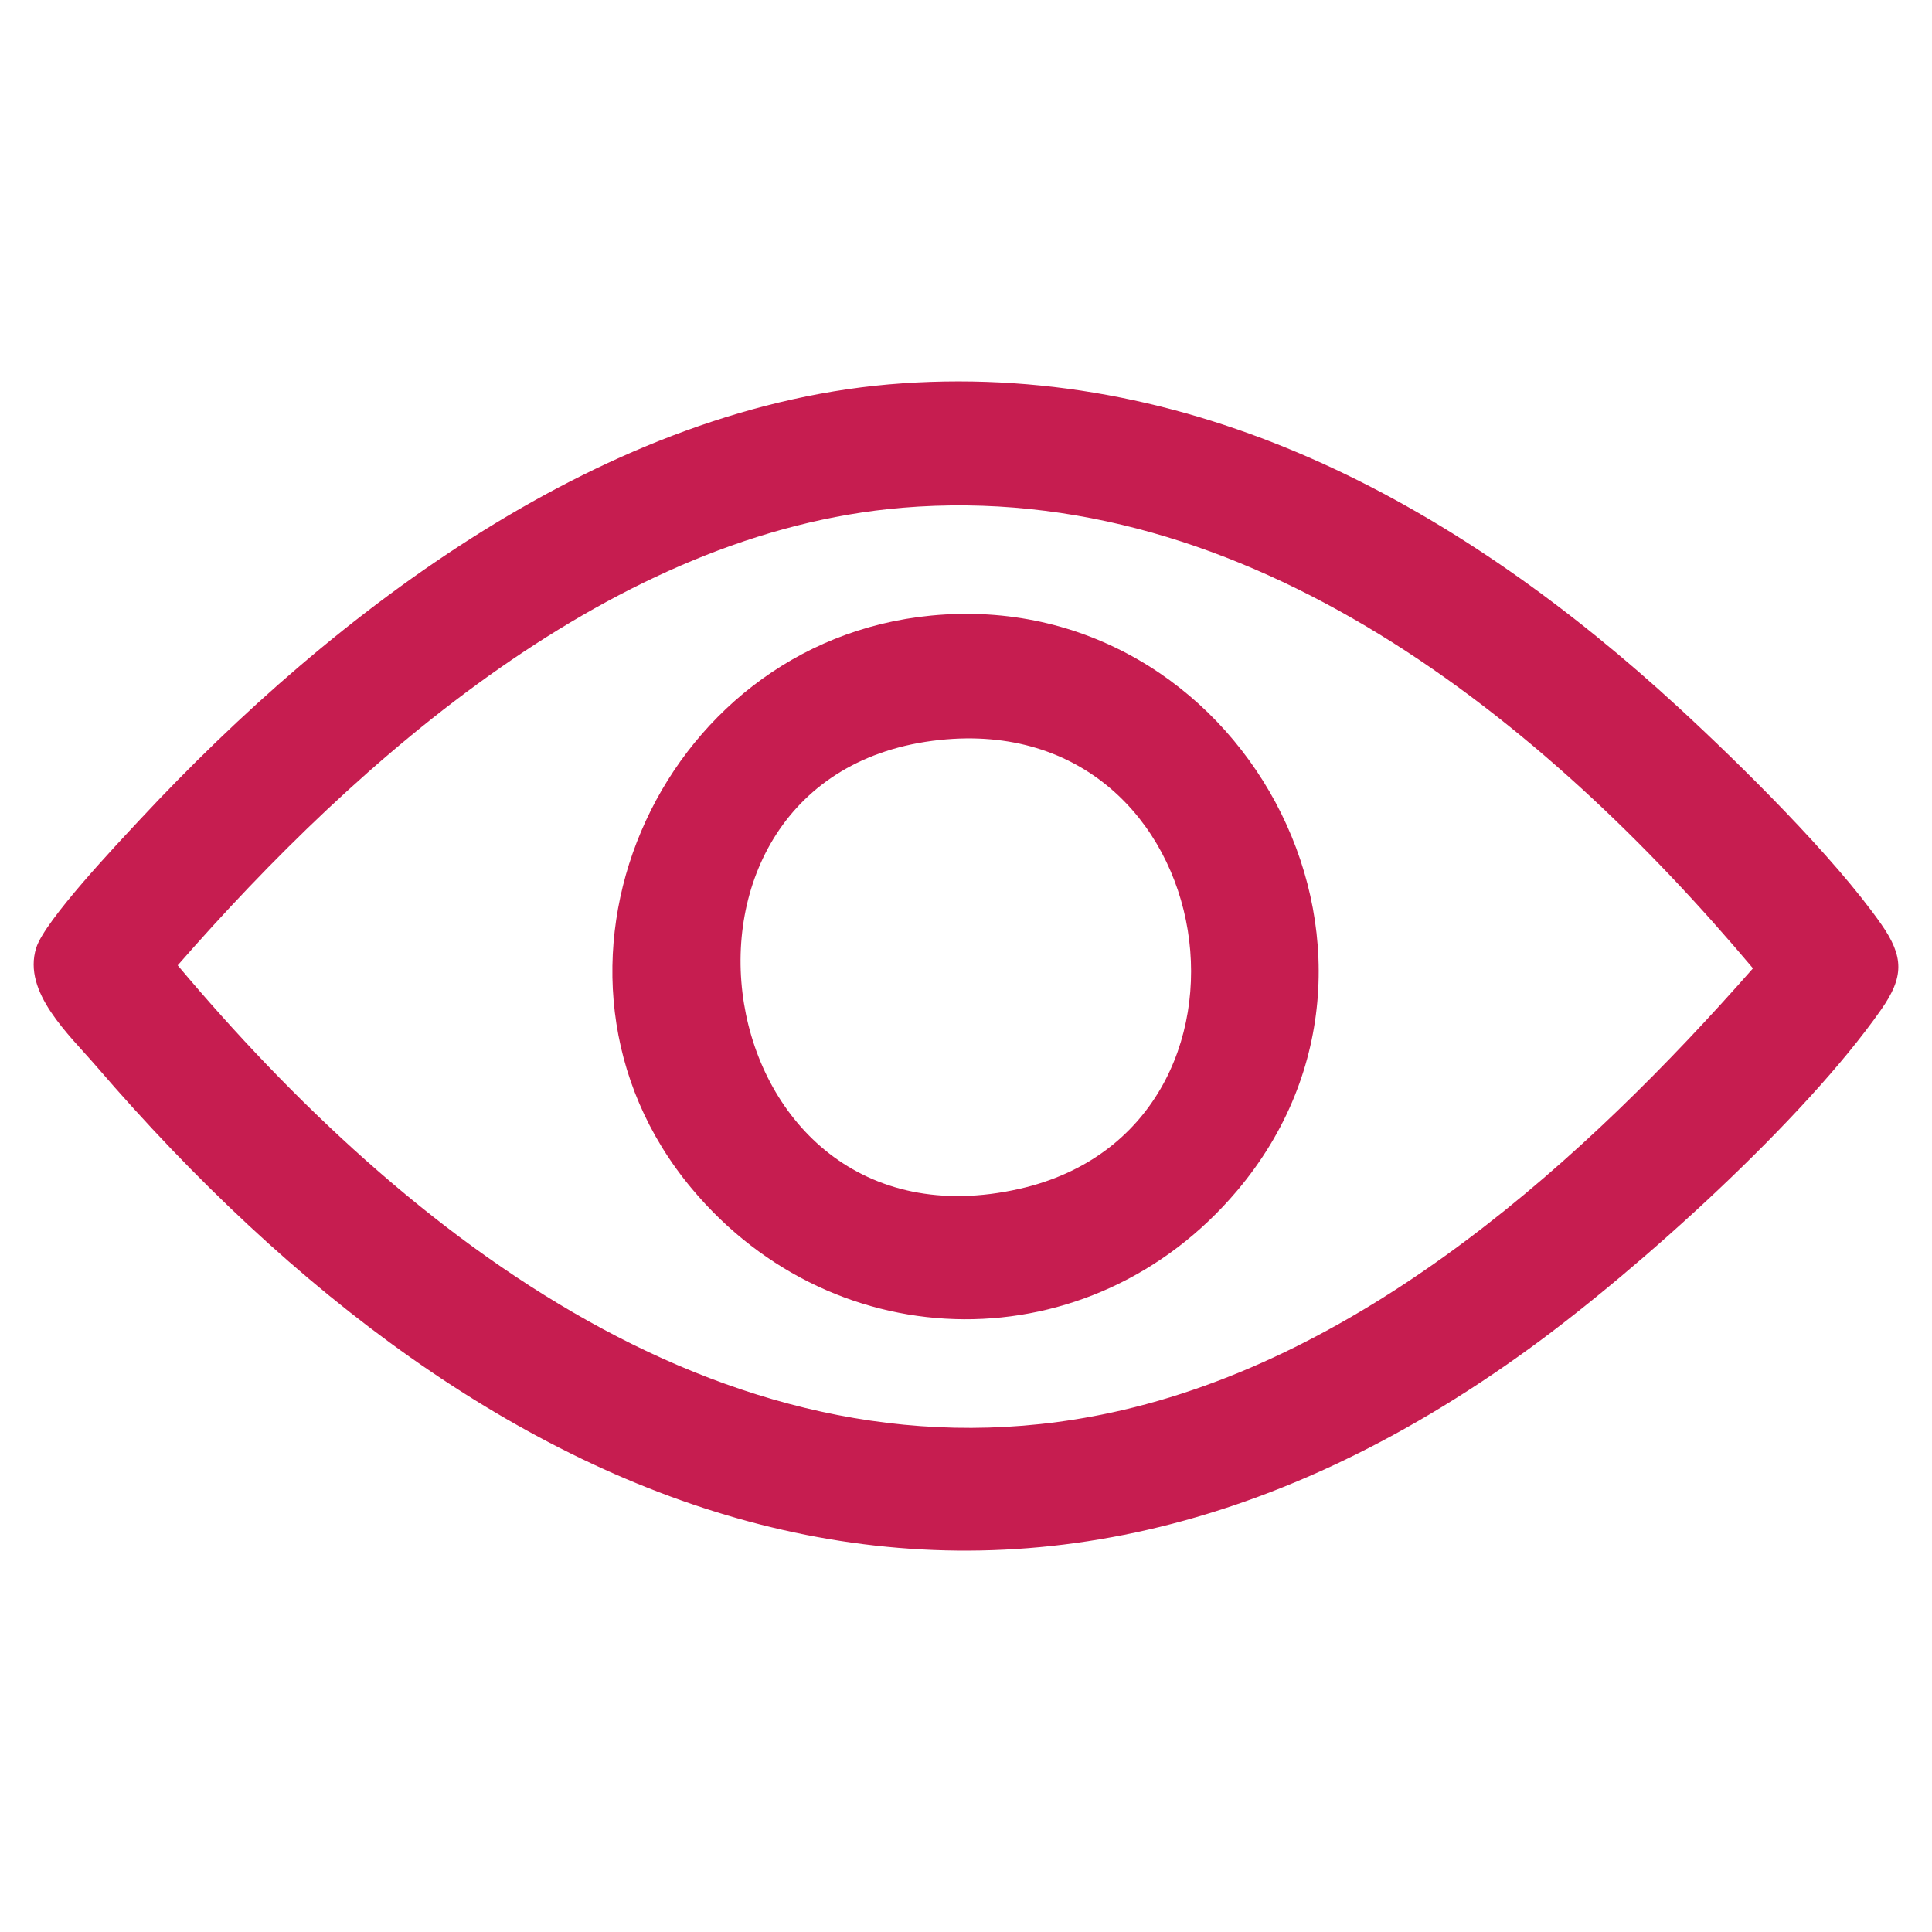
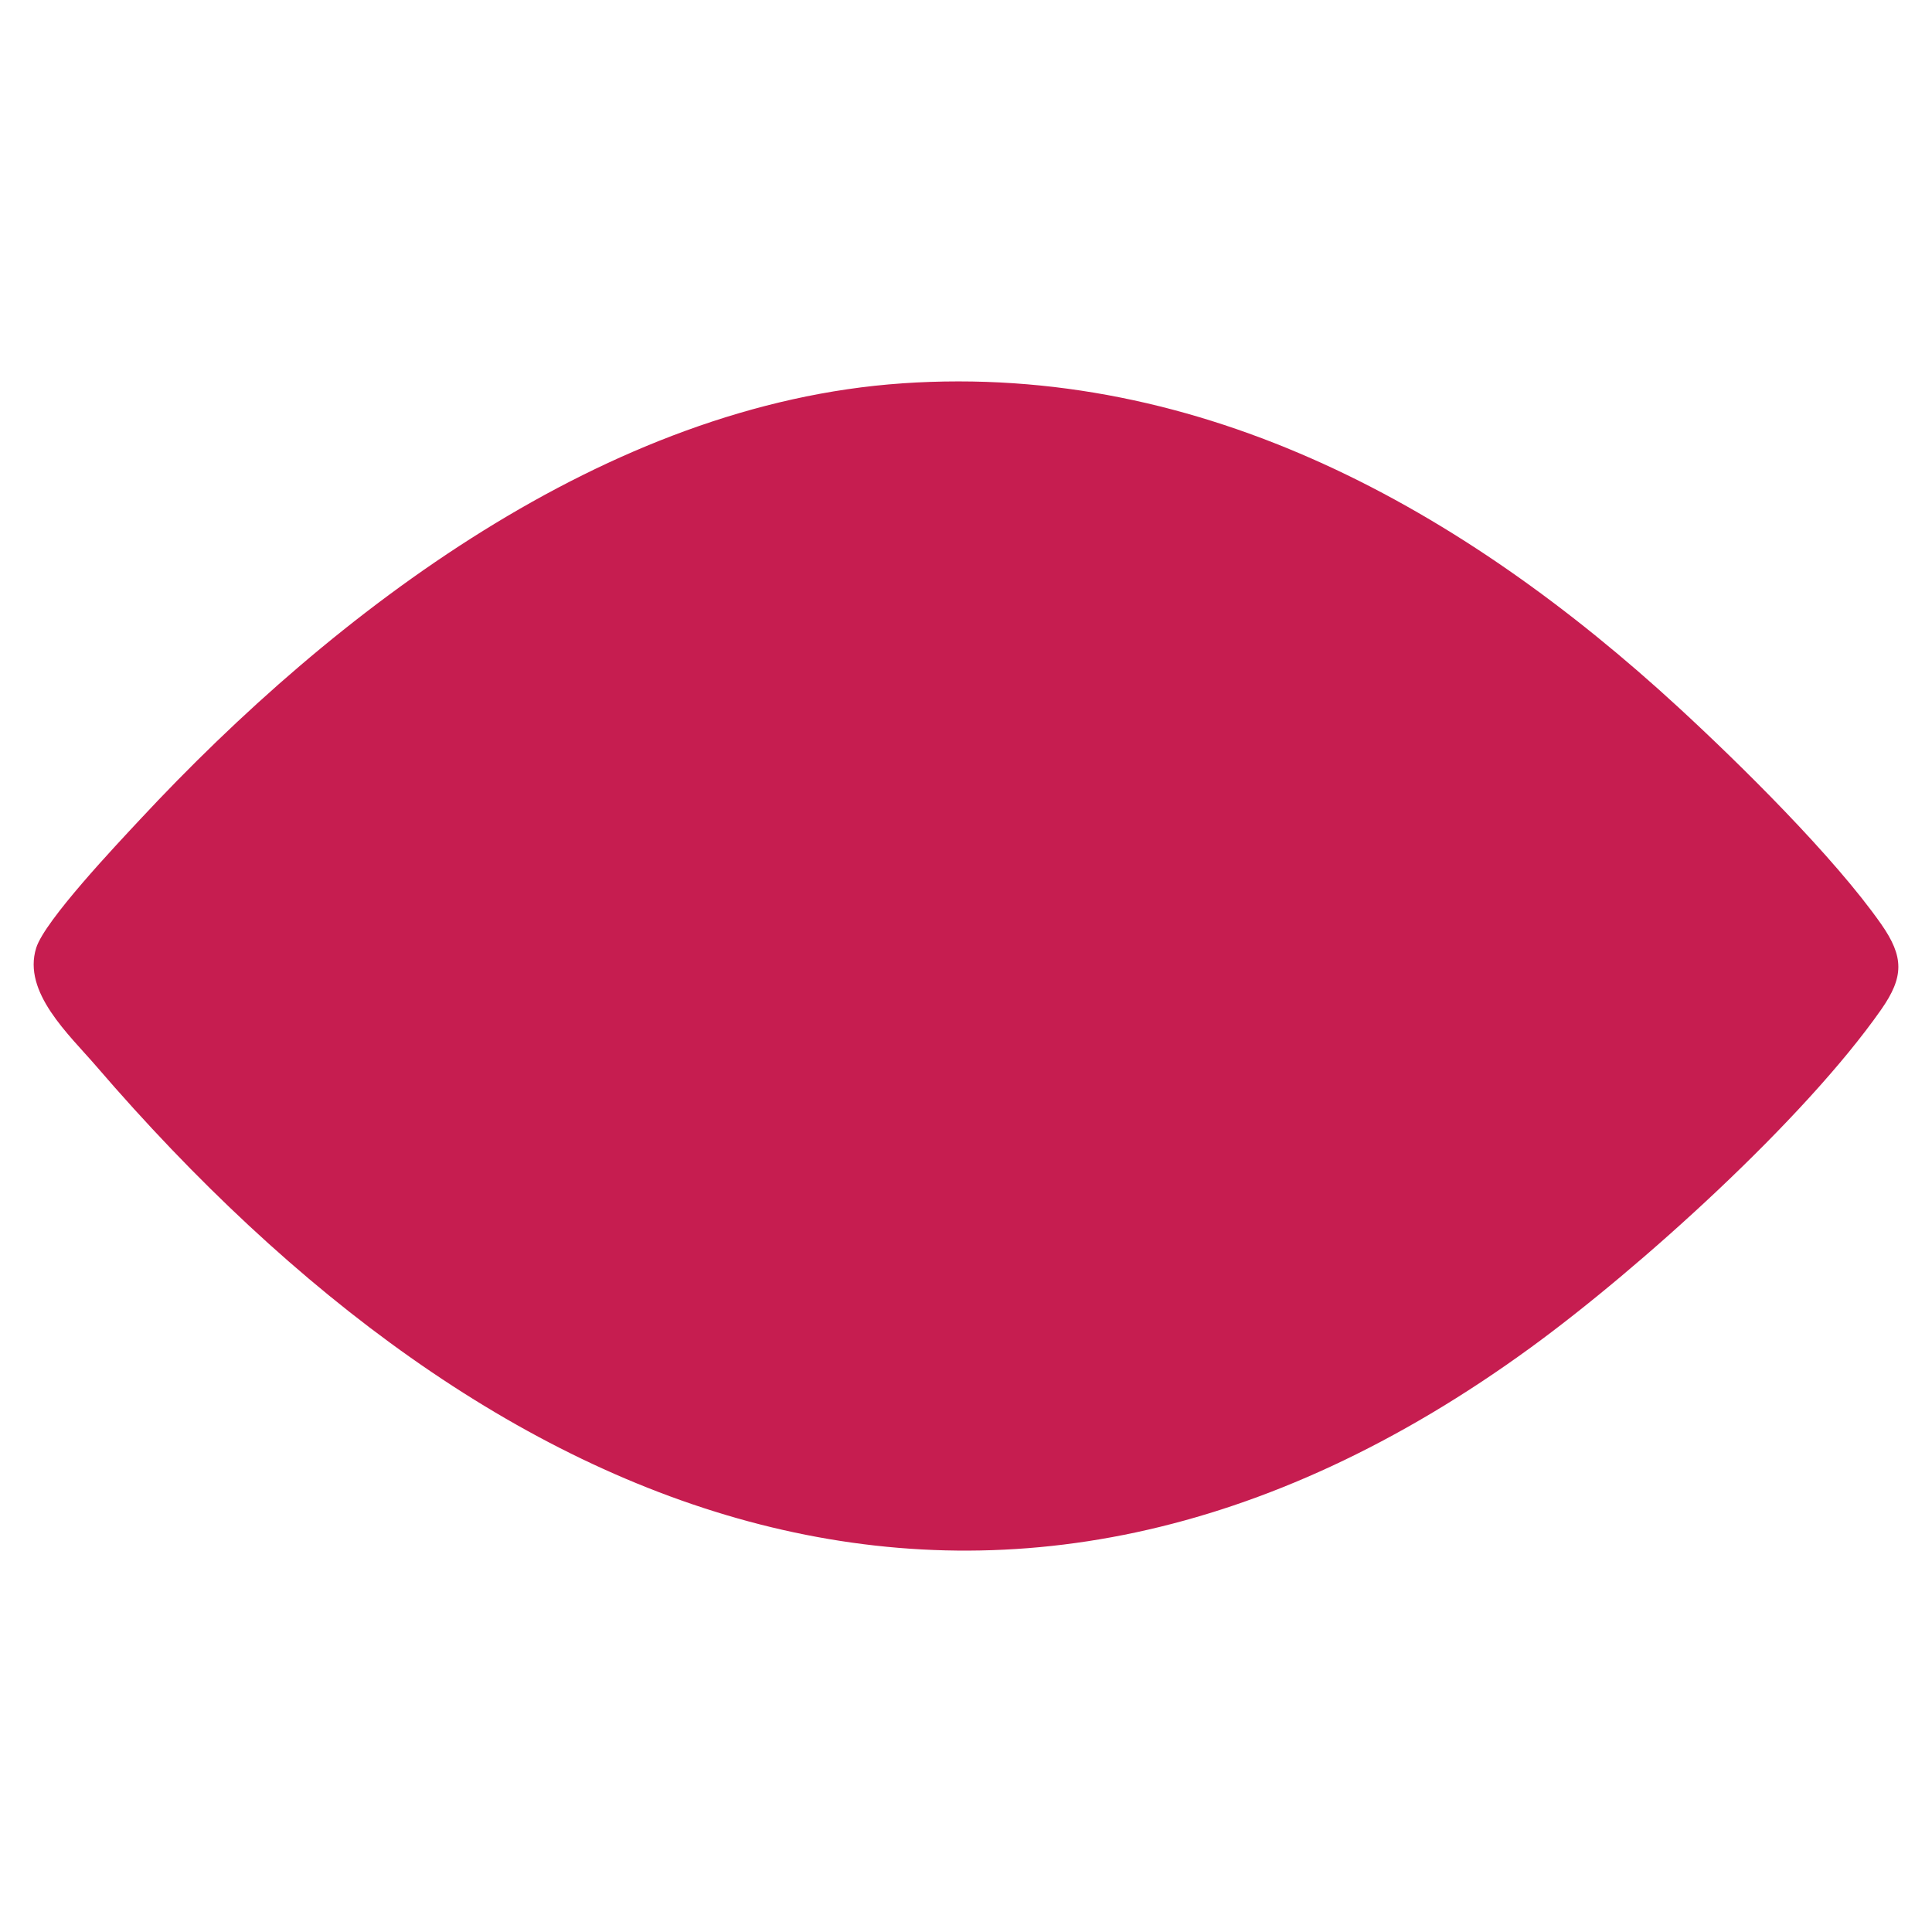
<svg xmlns="http://www.w3.org/2000/svg" id="Camada_1" viewBox="0 0 1000 1000">
-   <path fill="#C61D50" d="M467.02,198.41c156.02-10.67,290.99,65.76,401.87,167.84,31.86,29.34,80.41,77.24,104.77,112.02,11.93,17.03,11.86,27.39,0,44.33-39.83,56.88-124.82,133.7-181.4,174.92-277.04,201.81-539.03,90.79-742.32-145.53-14.17-16.48-38.4-38.34-31.21-61.34,4.43-14.18,41.65-53.49,53.73-66.46,100.65-108.12,241.67-215.31,394.57-225.77ZM467.03,262.81c-148.86,12.49-281.33,129.56-375.05,236.84,117.6,139.96,287.51,273.49,482.88,231.6,132.38-28.39,245.76-131.48,332.48-230.04-108.08-128.41-261.19-253.42-440.31-238.4Z" />
-   <path fill="#C61D50" d="M482.04,318.61c159.68-15.36,262.73,174.08,158.24,297.76-75.44,89.29-207.42,88.37-282.23-1.16-92.87-111.17-18.34-282.9,123.99-296.6ZM486.34,383.01c-160.85,17.1-122.88,269.51,41.3,232.34,139-31.47,107.12-248.11-41.3-232.34Z" />
+   <path fill="#C61D50" d="M467.02,198.41c156.02-10.67,290.99,65.76,401.87,167.84,31.86,29.34,80.41,77.24,104.77,112.02,11.93,17.03,11.86,27.39,0,44.33-39.83,56.88-124.82,133.7-181.4,174.92-277.04,201.81-539.03,90.79-742.32-145.53-14.17-16.48-38.4-38.34-31.21-61.34,4.43-14.18,41.65-53.49,53.73-66.46,100.65-108.12,241.67-215.31,394.57-225.77ZM467.03,262.81Z" />
</svg>